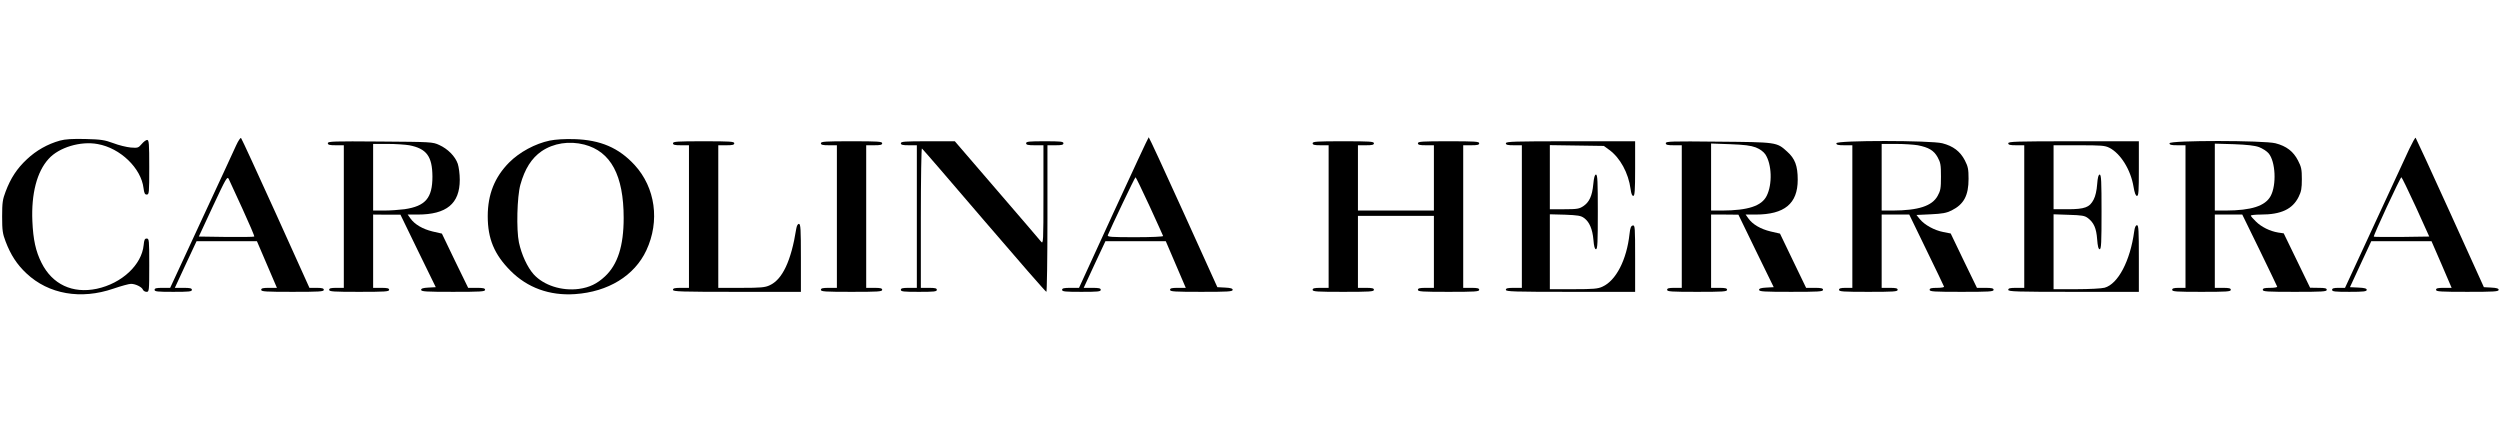
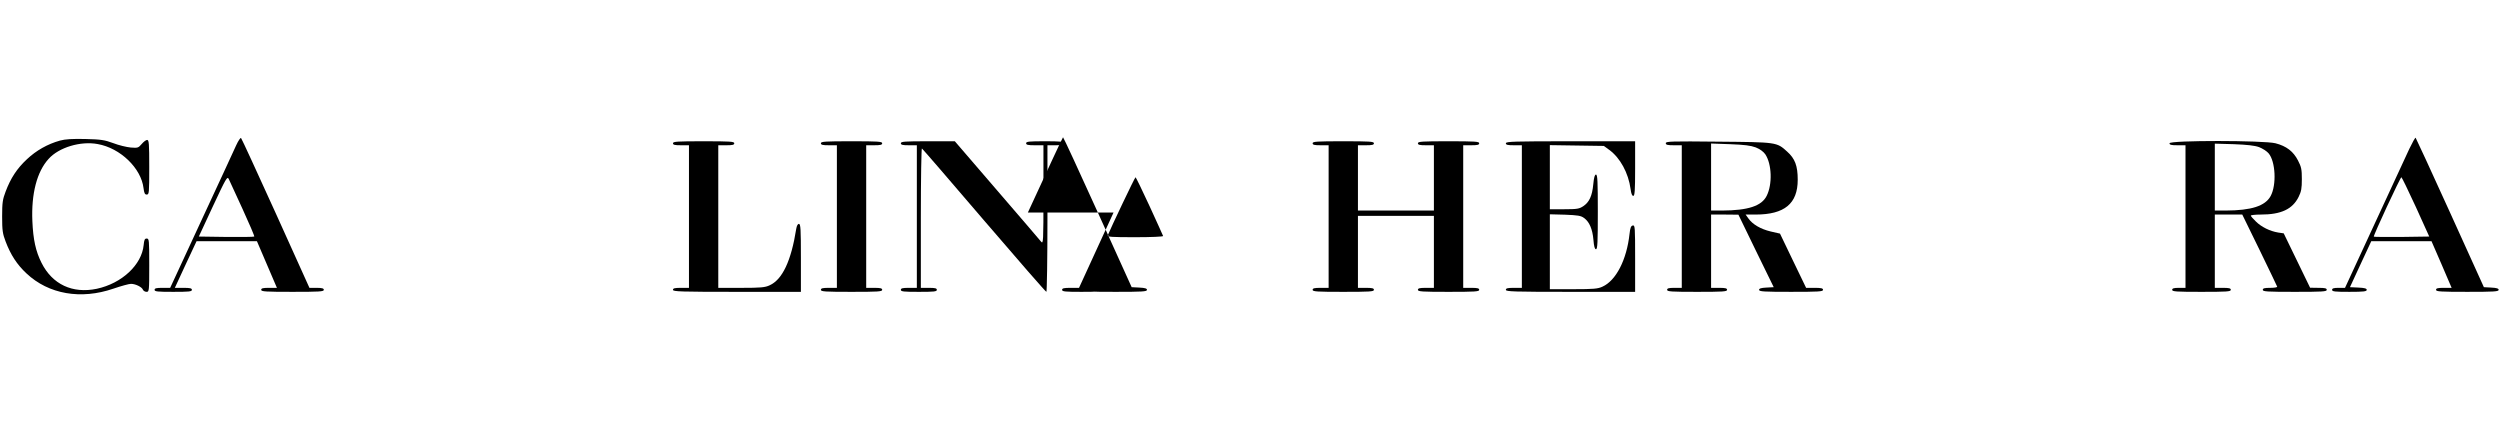
<svg xmlns="http://www.w3.org/2000/svg" version="1.0" width="1876pt" height="325pt" viewBox="0 0 1876 325" preserveAspectRatio="xMidYMid meet">
  <g transform="translate(0,325) scale(0.1,-0.1)" fill="#000000" stroke="none">
    <path d="M1772 2159 c-16 -35 -133 -290 -262 -566 l-233 -503 -58 0 c-46 0 -59 -3 -59 -15 0 -13 22 -15 140 -15 118 0 140 2 140 15 0 12 -14 15 -64 15 l-64 0 81 175 82 175 226 0 227 0 75 -175 75 -175 -59 0 c-46 0 -59 -3 -59 -15 0 -13 33 -15 235 -15 202 0 235 2 235 15 0 11 -13 15 -54 15 l-54 0 -252 558 c-139 306 -256 561 -261 566 -4 5 -21 -20 -37 -55z m48 -477 c51 -111 91 -205 88 -207 -3 -3 -97 -4 -210 -3 l-206 3 106 228 c97 207 107 226 118 205 6 -13 53 -114 104 -226z" />
-     <path d="M8356 1655 l-259 -565 -63 0 c-50 0 -64 -3 -64 -15 0 -13 23 -15 145 -15 122 0 145 2 145 15 0 12 -14 15 -64 15 l-64 0 81 175 82 175 226 0 227 0 75 -175 75 -175 -59 0 c-46 0 -59 -3 -59 -15 0 -13 33 -15 235 -15 199 0 235 2 235 15 0 10 -15 15 -57 17 l-58 3 -255 563 c-140 309 -257 562 -260 562 -3 0 -121 -255 -264 -565z m270 49 c54 -119 101 -220 102 -225 2 -5 -90 -9 -208 -9 -183 0 -211 2 -207 15 22 54 203 435 208 435 3 0 50 -97 105 -216z" />
+     <path d="M8356 1655 l-259 -565 -63 0 c-50 0 -64 -3 -64 -15 0 -13 23 -15 145 -15 122 0 145 2 145 15 0 12 -14 15 -64 15 c-46 0 -59 -3 -59 -15 0 -13 33 -15 235 -15 199 0 235 2 235 15 0 10 -15 15 -57 17 l-58 3 -255 563 c-140 309 -257 562 -260 562 -3 0 -121 -255 -264 -565z m270 49 c54 -119 101 -220 102 -225 2 -5 -90 -9 -208 -9 -183 0 -211 2 -207 15 22 54 203 435 208 435 3 0 50 -97 105 -216z" />
    <path d="M18080 2134 c-23 -49 -140 -304 -262 -566 l-221 -478 -49 0 c-36 0 -48 -4 -48 -15 0 -13 21 -15 130 -15 107 0 130 3 130 15 0 10 -16 15 -63 17 l-63 3 80 173 80 172 226 0 226 0 76 -175 75 -175 -58 0 c-46 0 -59 -3 -59 -15 0 -13 33 -15 235 -15 199 0 235 2 235 15 0 10 -15 15 -56 17 l-55 3 -253 558 c-139 306 -256 560 -259 563 -3 4 -24 -34 -47 -82z m48 -436 l101 -223 -206 -3 c-113 -1 -208 0 -210 2 -6 5 199 446 207 446 3 0 52 -100 108 -222z" />
    <path d="M450 2195 c-93 -26 -178 -74 -248 -140 -75 -70 -122 -142 -160 -243 -22 -58 -26 -82 -26 -187 0 -105 4 -129 26 -187 38 -100 85 -173 157 -240 166 -156 408 -198 652 -114 58 20 117 36 132 36 34 0 83 -24 90 -45 4 -8 16 -15 27 -15 19 0 20 6 20 200 0 189 -1 200 -19 200 -15 0 -19 -9 -23 -49 -14 -148 -164 -288 -352 -328 -182 -38 -333 33 -414 194 -44 87 -63 175 -69 313 -9 206 34 372 122 468 77 86 240 135 368 111 170 -30 326 -181 344 -330 5 -39 10 -49 24 -49 18 0 19 12 19 205 0 179 -2 205 -16 205 -8 0 -27 -14 -41 -31 -25 -29 -29 -30 -82 -26 -31 3 -90 17 -131 33 -66 24 -91 28 -210 31 -98 2 -150 -1 -190 -12z" />
-     <path d="M4125 2195 c-109 -23 -226 -86 -304 -164 -109 -110 -161 -239 -161 -404 0 -169 49 -286 170 -408 127 -128 293 -189 485 -176 249 17 446 138 535 328 103 220 68 471 -88 641 -119 129 -256 188 -452 194 -75 2 -139 -2 -185 -11z m260 -30 c199 -52 295 -231 295 -551 0 -210 -45 -349 -140 -438 -60 -56 -117 -83 -196 -94 -130 -17 -264 27 -339 109 -48 54 -91 147 -111 240 -20 95 -14 344 11 433 33 119 84 199 159 251 90 61 207 79 321 50z" />
-     <path d="M2460 2176 c0 -13 12 -16 60 -16 l60 0 0 -535 0 -535 -55 0 c-42 0 -55 -3 -55 -15 0 -13 32 -15 225 -15 193 0 225 2 225 15 0 12 -13 15 -60 15 l-60 0 0 275 0 275 103 -1 102 0 132 -272 133 -272 -55 -3 c-40 -2 -55 -7 -55 -17 0 -13 37 -15 240 -15 207 0 240 2 240 15 0 12 -14 15 -63 15 l-64 0 -99 203 -98 204 -70 16 c-74 18 -135 53 -167 99 l-20 28 75 0 c217 0 316 82 316 261 0 44 -7 95 -15 120 -20 57 -75 112 -139 141 -50 23 -58 23 -443 26 -350 3 -393 1 -393 -12z m611 -16 c130 -25 173 -83 174 -235 0 -161 -52 -222 -210 -245 -38 -5 -107 -10 -152 -10 l-83 0 0 250 0 250 109 0 c59 0 132 -5 162 -10z" />
    <path d="M5050 2175 c0 -12 13 -15 60 -15 l60 0 0 -535 0 -535 -60 0 c-47 0 -60 -3 -60 -15 0 -13 60 -15 480 -15 l480 0 0 255 c0 216 -2 255 -15 255 -9 0 -16 -14 -20 -37 -38 -241 -104 -381 -200 -424 -34 -16 -67 -19 -212 -19 l-173 0 0 535 0 535 60 0 c47 0 60 3 60 15 0 13 -32 15 -230 15 -198 0 -230 -2 -230 -15z" />
    <path d="M6160 2175 c0 -12 13 -15 60 -15 l60 0 0 -535 0 -535 -60 0 c-47 0 -60 -3 -60 -15 0 -13 32 -15 230 -15 198 0 230 2 230 15 0 12 -13 15 -60 15 l-60 0 0 535 0 535 60 0 c47 0 60 3 60 15 0 13 -32 15 -230 15 -198 0 -230 -2 -230 -15z" />
    <path d="M6760 2175 c0 -12 13 -15 60 -15 l60 0 0 -535 0 -535 -60 0 c-47 0 -60 -3 -60 -15 0 -13 22 -15 135 -15 113 0 135 2 135 15 0 12 -13 15 -60 15 l-60 0 0 526 c0 289 4 523 8 520 5 -3 215 -246 467 -541 252 -294 462 -535 467 -535 4 0 8 248 8 550 l0 550 60 0 c47 0 60 3 60 15 0 13 -22 15 -140 15 -118 0 -140 -2 -140 -15 0 -12 14 -15 65 -15 l65 0 0 -372 c0 -355 -1 -372 -18 -351 -9 12 -159 186 -332 387 l-315 366 -202 0 c-174 0 -203 -2 -203 -15z" />
    <path d="M9850 2175 c0 -12 13 -15 60 -15 l60 0 0 -535 0 -535 -60 0 c-47 0 -60 -3 -60 -15 0 -13 32 -15 230 -15 198 0 230 2 230 15 0 12 -13 15 -60 15 l-60 0 0 270 0 270 285 0 285 0 0 -270 0 -270 -60 0 c-47 0 -60 -3 -60 -15 0 -13 32 -15 230 -15 198 0 230 2 230 15 0 12 -13 15 -60 15 l-60 0 0 535 0 535 60 0 c47 0 60 3 60 15 0 13 -32 15 -230 15 -198 0 -230 -2 -230 -15 0 -12 13 -15 60 -15 l60 0 0 -245 0 -245 -285 0 -285 0 0 245 0 245 60 0 c47 0 60 3 60 15 0 13 -32 15 -230 15 -198 0 -230 -2 -230 -15z" />
    <path d="M11300 2175 c0 -12 13 -15 60 -15 l60 0 0 -535 0 -535 -60 0 c-47 0 -60 -3 -60 -15 0 -13 61 -15 485 -15 l485 0 0 251 c0 233 -1 250 -17 247 -14 -2 -20 -17 -25 -63 -21 -194 -101 -350 -203 -396 -34 -16 -67 -19 -217 -19 l-178 0 0 281 0 281 114 -3 c96 -4 119 -7 143 -25 40 -29 63 -83 70 -163 4 -50 10 -71 19 -71 12 0 14 51 14 280 0 229 -2 280 -14 280 -9 0 -15 -21 -20 -72 -8 -88 -30 -135 -75 -165 -30 -20 -46 -23 -142 -23 l-109 0 0 241 0 240 203 -3 202 -3 40 -29 c82 -59 145 -174 161 -295 4 -33 11 -51 20 -51 11 0 14 38 14 205 l0 205 -485 0 c-424 0 -485 -2 -485 -15z" />
    <path d="M12500 2176 c0 -13 12 -16 60 -16 l60 0 0 -535 0 -535 -55 0 c-42 0 -55 -3 -55 -15 0 -13 32 -15 225 -15 193 0 225 2 225 15 0 12 -13 15 -60 15 l-60 0 0 275 0 275 103 0 102 -1 132 -272 133 -272 -55 -3 c-40 -2 -55 -7 -55 -17 0 -13 37 -15 240 -15 207 0 240 2 240 15 0 12 -14 15 -64 15 l-63 0 -98 203 -98 204 -70 16 c-75 18 -136 53 -168 99 l-20 28 75 0 c217 0 316 82 316 261 0 104 -20 159 -80 212 -78 71 -78 70 -517 74 -350 4 -393 2 -393 -11z m675 -32 c32 -13 57 -31 72 -52 49 -74 54 -225 10 -312 -38 -76 -140 -109 -334 -110 l-83 0 0 251 0 252 143 -5 c107 -4 154 -10 192 -24z" />
-     <path d="M13780 2175 c0 -12 13 -15 60 -15 l60 0 0 -535 0 -535 -50 0 c-38 0 -50 -4 -50 -15 0 -13 31 -15 220 -15 189 0 220 2 220 15 0 12 -13 15 -60 15 l-60 0 0 275 0 275 103 0 104 0 129 -266 c71 -146 131 -270 132 -275 2 -5 -21 -9 -52 -9 -43 0 -56 -3 -56 -15 0 -13 33 -15 240 -15 207 0 240 2 240 15 0 12 -14 15 -63 15 l-62 0 -99 204 -98 204 -56 11 c-67 13 -140 53 -176 97 l-25 31 108 5 c87 4 118 10 156 29 92 46 127 112 127 237 0 73 -4 92 -28 139 -35 67 -87 107 -169 128 -87 22 -795 23 -795 0z m611 -15 c82 -16 121 -39 149 -90 22 -40 25 -57 25 -145 0 -88 -3 -105 -25 -145 -42 -76 -144 -109 -337 -110 l-83 0 0 250 0 250 109 0 c59 0 132 -5 162 -10z" />
-     <path d="M15070 2175 c0 -12 13 -15 60 -15 l60 0 0 -535 0 -535 -60 0 c-47 0 -60 -3 -60 -15 0 -13 61 -15 490 -15 l490 0 0 250 c0 211 -2 250 -14 250 -10 0 -17 -16 -21 -47 -30 -221 -121 -394 -222 -422 -21 -6 -116 -11 -210 -11 l-173 0 0 281 0 281 114 -4 c98 -3 119 -6 143 -24 45 -34 64 -76 70 -159 4 -54 10 -75 19 -75 12 0 14 51 14 280 0 229 -2 280 -14 280 -9 0 -15 -21 -19 -74 -3 -44 -13 -89 -26 -113 -30 -59 -67 -73 -195 -73 l-106 0 0 240 0 240 190 0 c169 0 195 -2 229 -19 84 -43 160 -165 181 -292 8 -47 16 -69 26 -69 12 0 14 35 14 205 l0 205 -490 0 c-429 0 -490 -2 -490 -15z" />
    <path d="M16280 2175 c0 -12 13 -15 60 -15 l60 0 0 -535 0 -535 -50 0 c-38 0 -50 -4 -50 -15 0 -13 31 -15 220 -15 189 0 220 2 220 15 0 12 -13 15 -60 15 l-60 0 0 275 0 275 103 0 103 0 130 -266 c71 -147 131 -270 132 -275 2 -5 -21 -9 -52 -9 -43 0 -56 -3 -56 -15 0 -13 33 -15 240 -15 207 0 240 2 240 15 0 12 -14 15 -62 15 l-63 1 -99 204 -99 204 -41 6 c-62 10 -127 42 -168 83 -21 20 -38 40 -38 44 0 4 34 8 75 8 152 0 238 40 284 133 20 40 24 64 24 133 0 73 -4 92 -29 140 -35 68 -87 108 -169 129 -87 22 -795 23 -795 0z m672 -29 c26 -10 59 -31 72 -47 52 -62 60 -237 15 -320 -41 -75 -144 -108 -336 -109 l-83 0 0 251 0 251 143 -4 c100 -4 156 -10 189 -22z" />
  </g>
</svg>